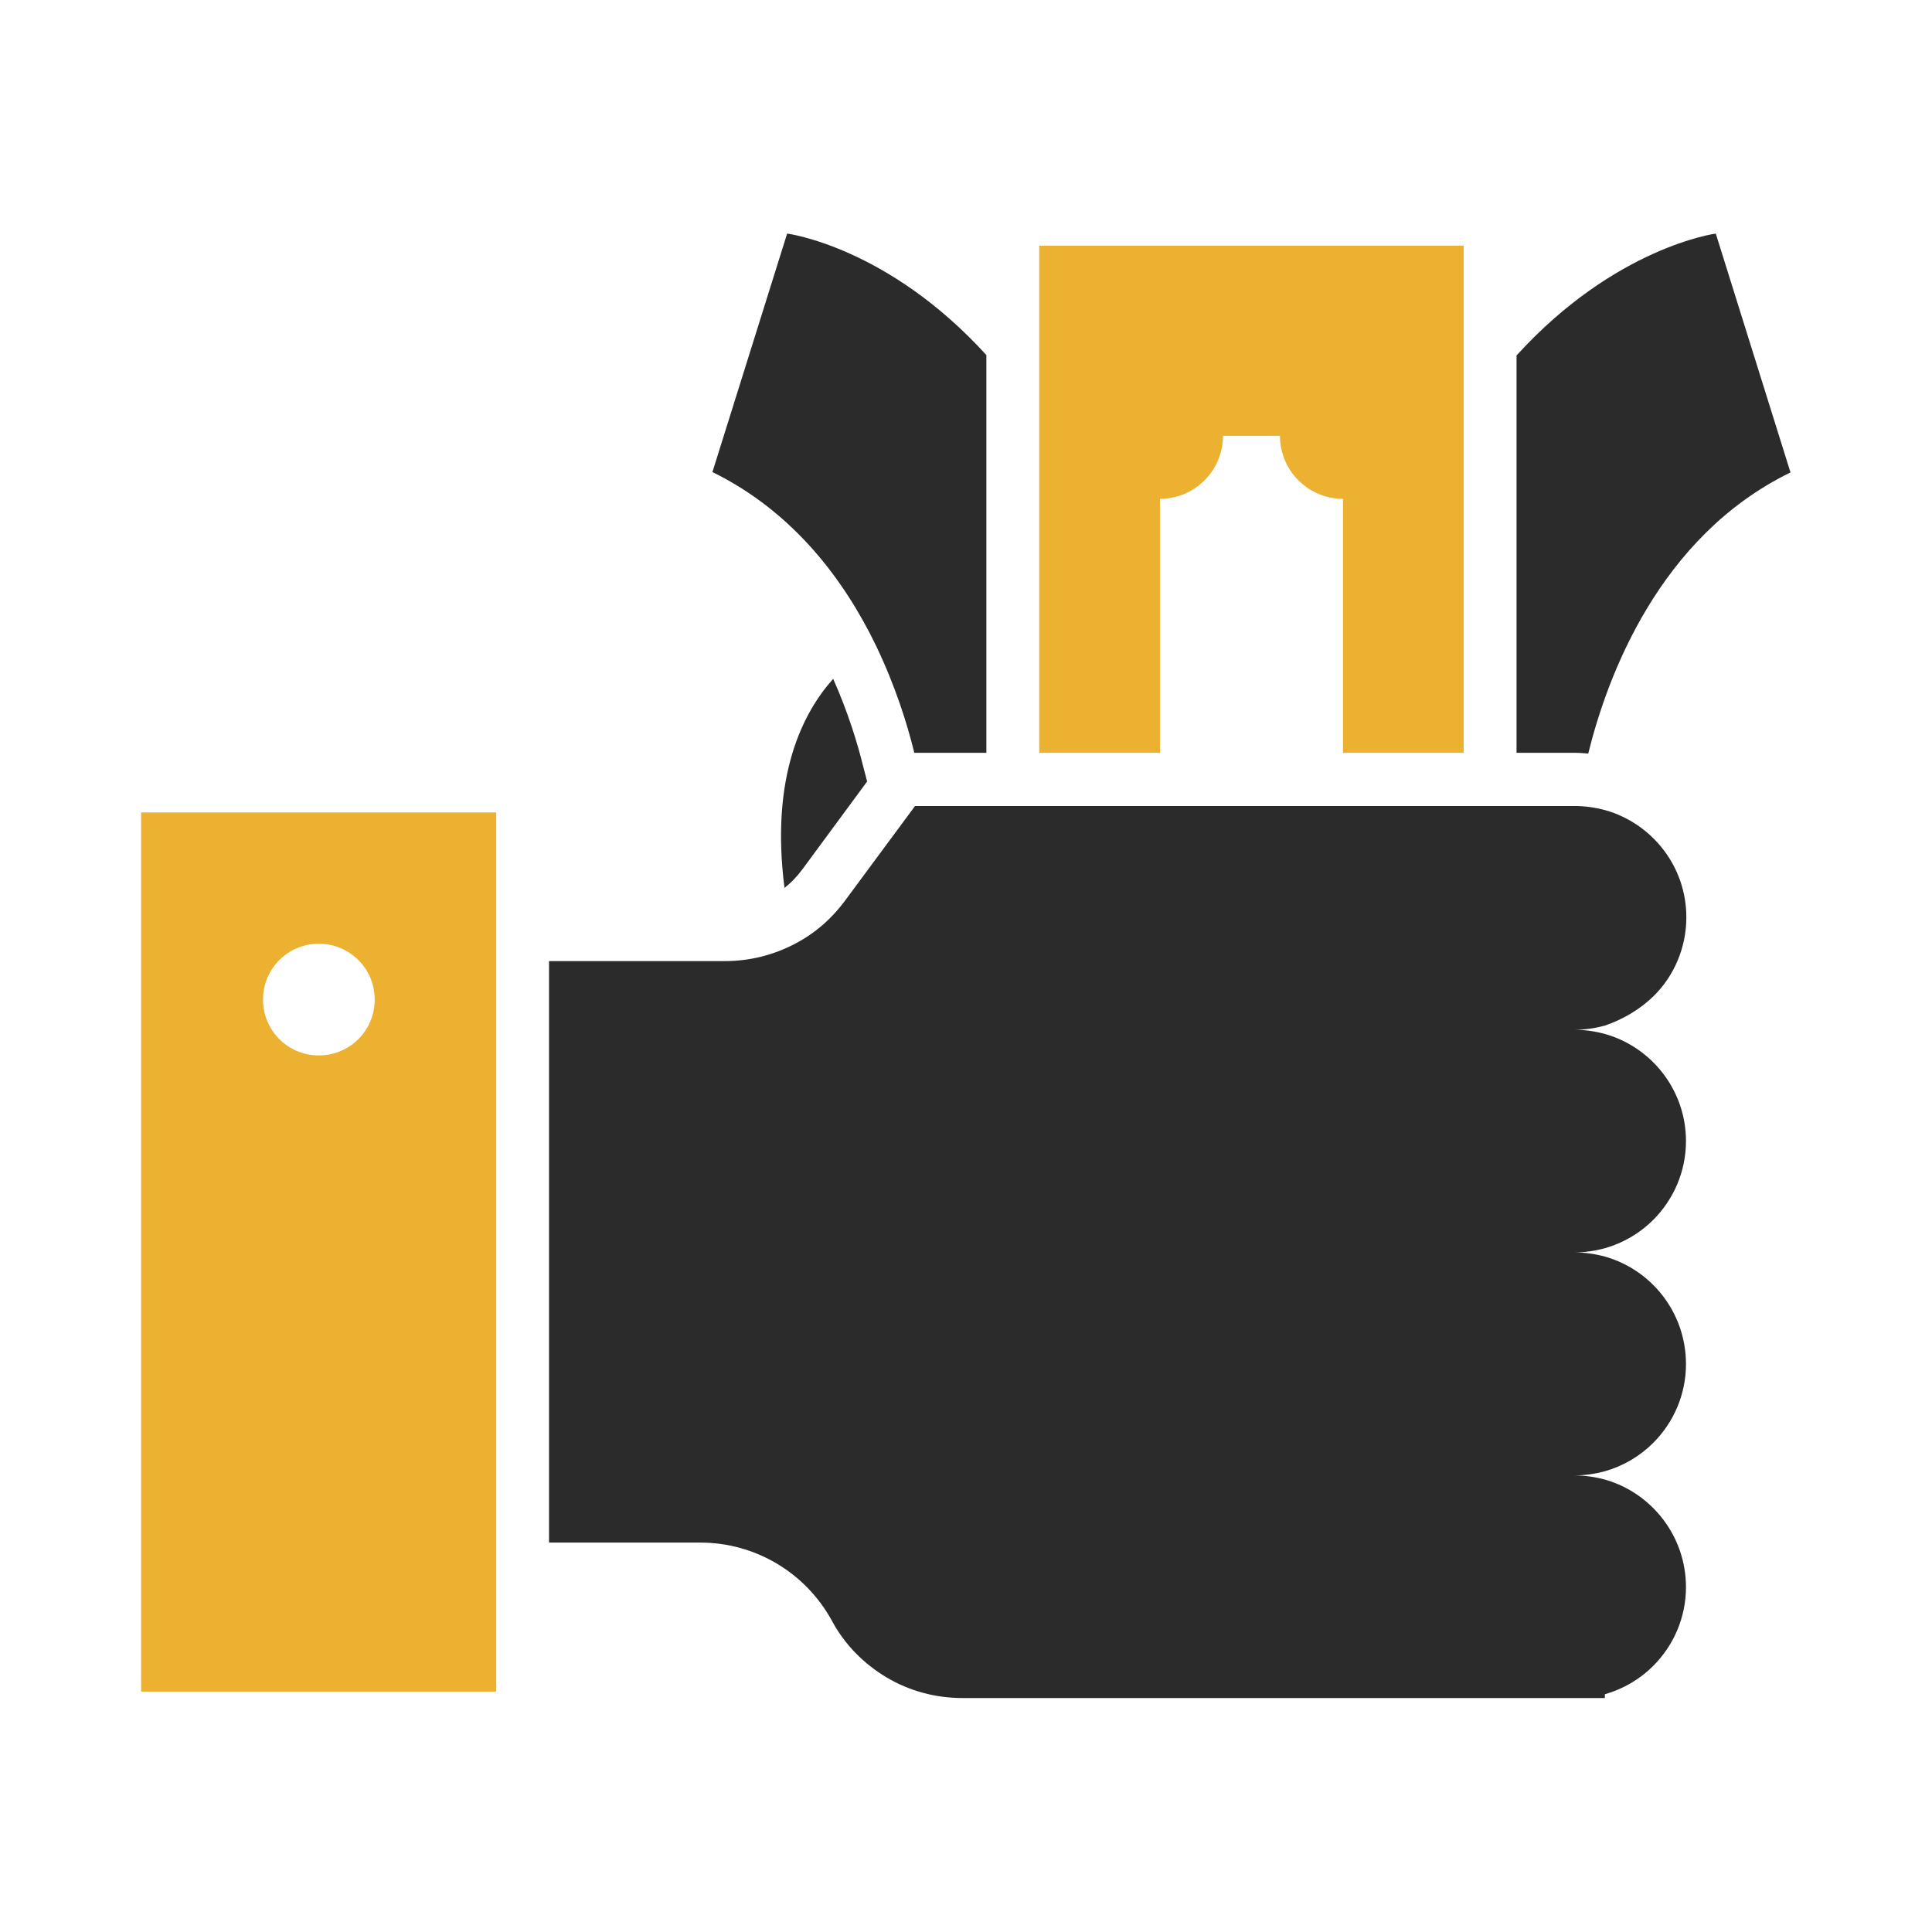
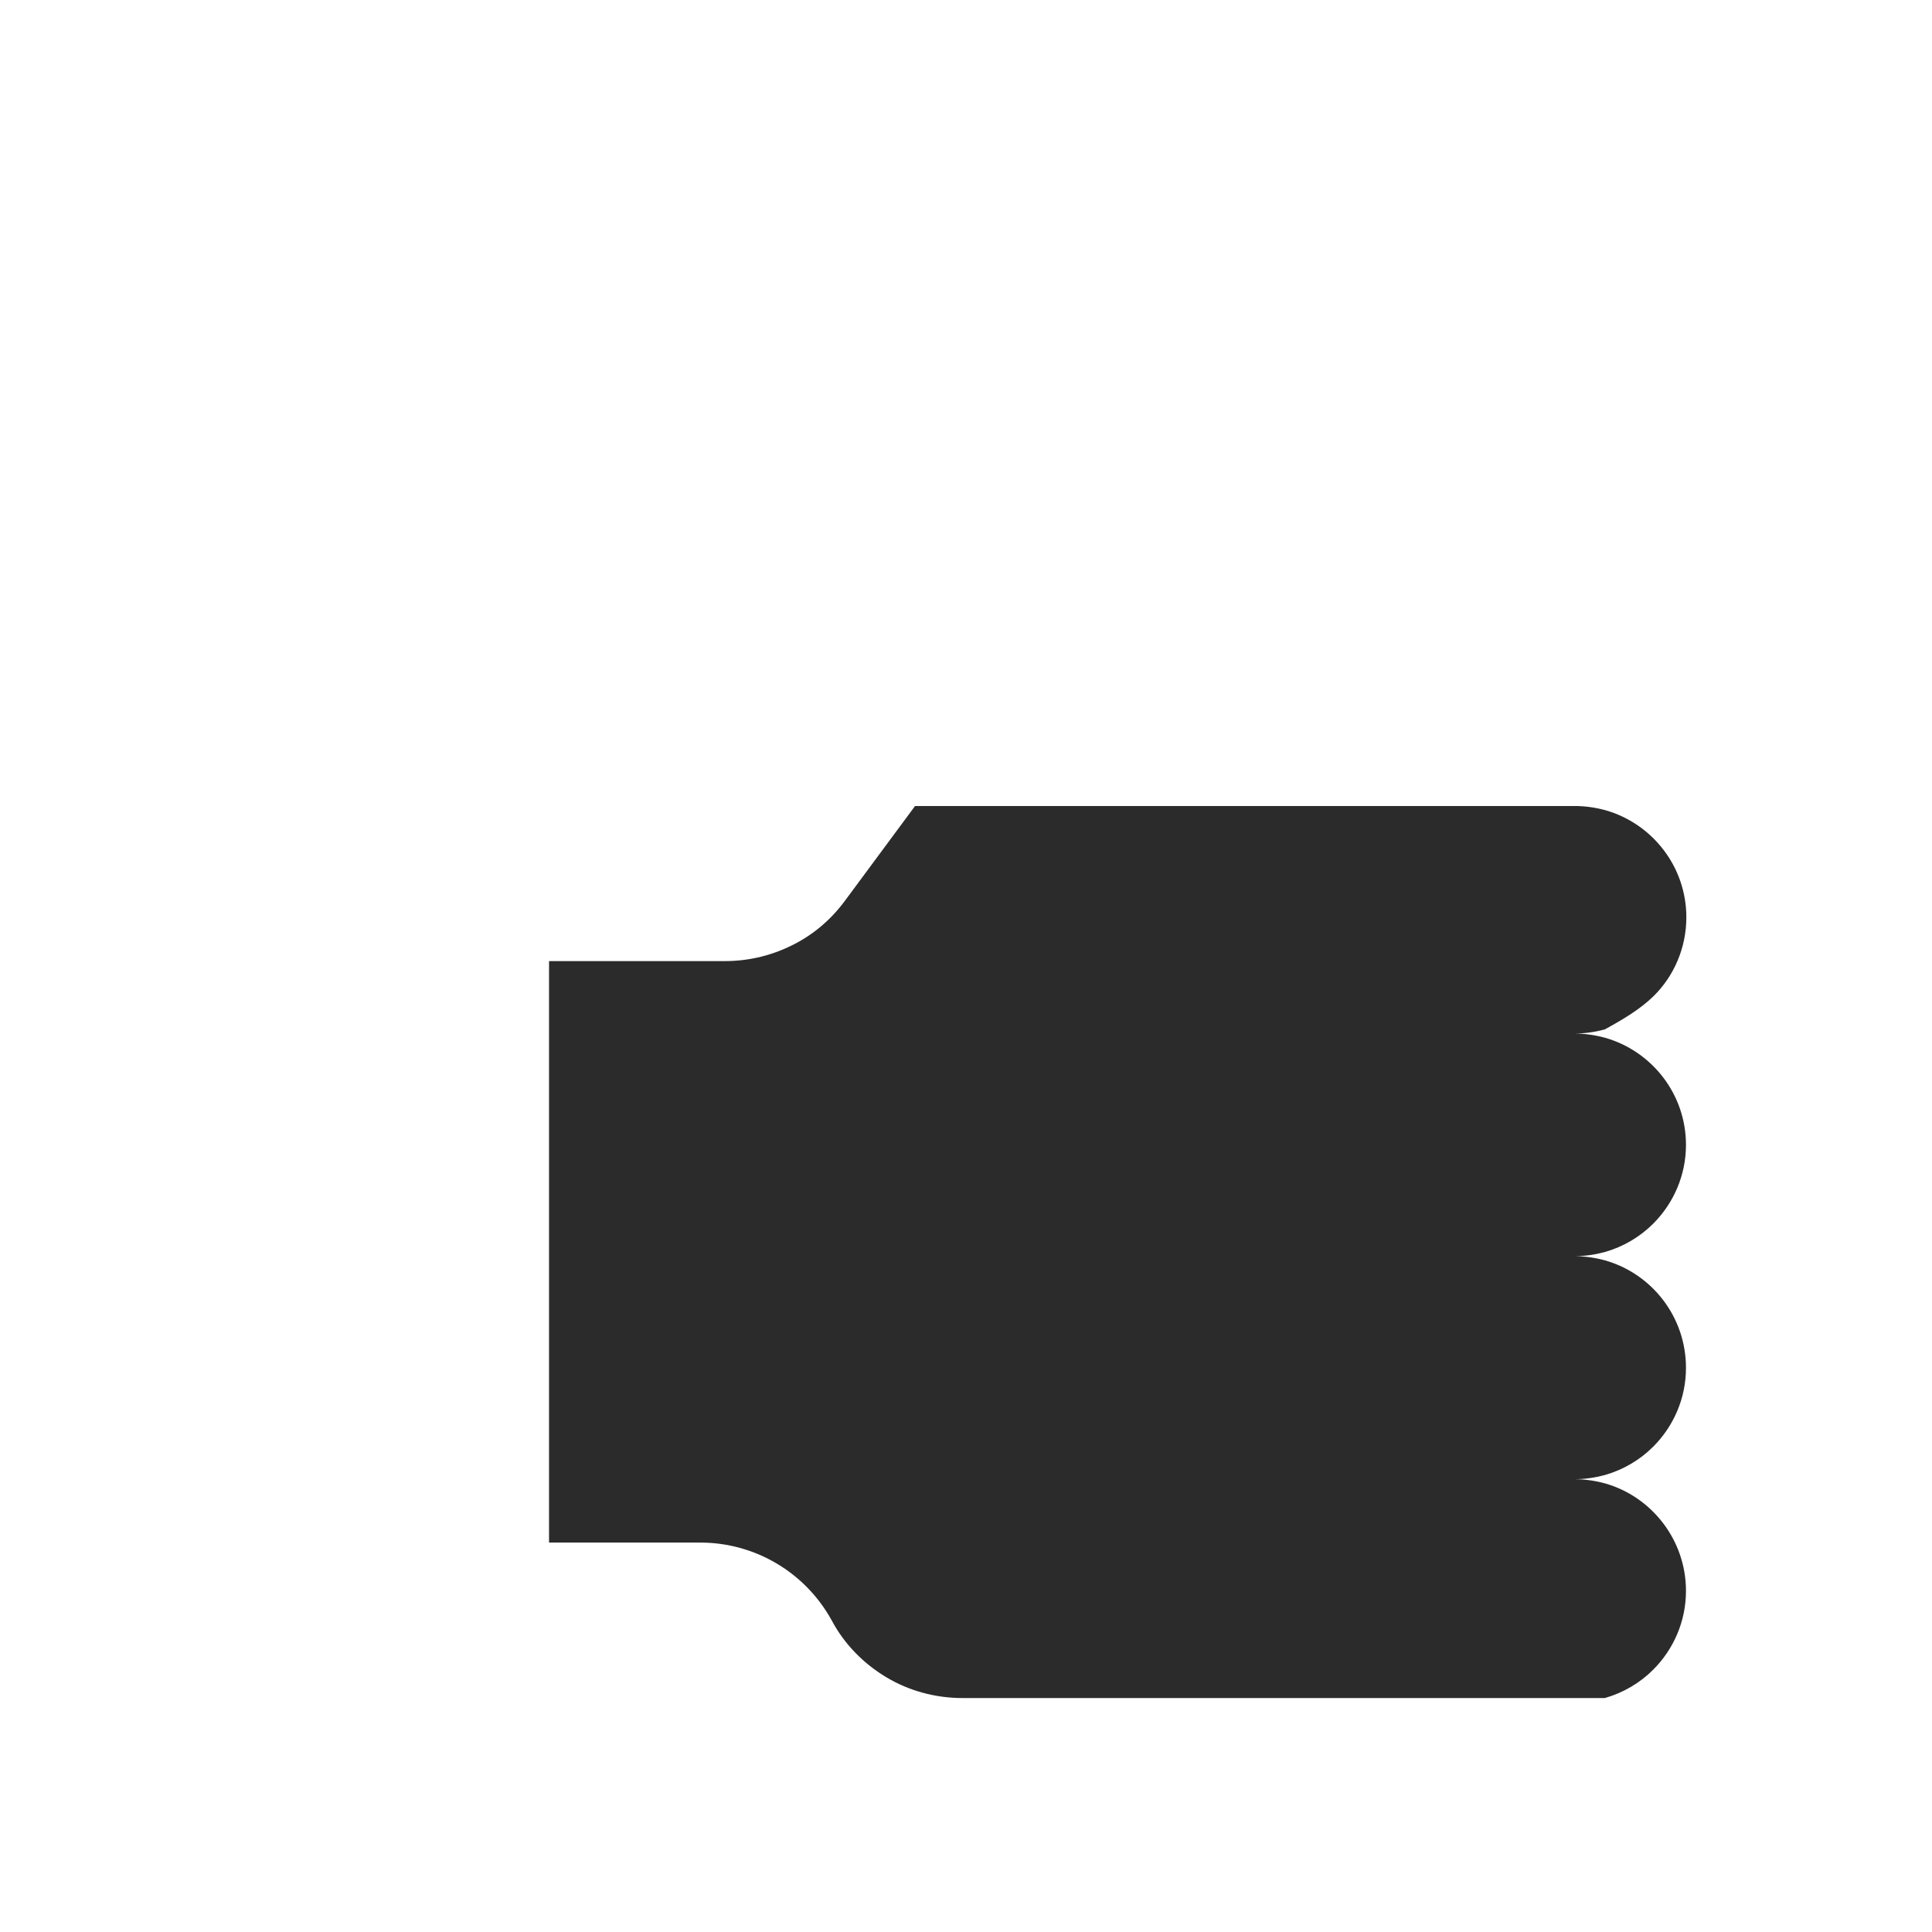
<svg xmlns="http://www.w3.org/2000/svg" width="800px" height="800px" viewBox="0 0 512 512" id="Layer_1" version="1.1" xml:space="preserve" fill="#000000">
  <g id="SVGRepo_bgCarrier" stroke-width="0" />
  <g id="SVGRepo_tracerCarrier" stroke-linecap="round" stroke-linejoin="round" />
  <g id="SVGRepo_iconCarrier">
    <style type="text/css"> .st0{fill:#2b2b2b;} .st1{fill:#ecb131;} </style>
    <g>
-       <path class="st0" d="M454.7,61.9c0,0-26.6,3.5-52.8,32.3v105.3h15.3c1.3,0,2.5,0.1,3.7,0.2c5-20.3,18.7-57.5,53.6-74.5L454.7,61.9z " />
-       <path class="st0" d="M438.2,264c5.4-5.3,8.7-12.8,8.7-20.9c0-13.5-9.1-24.9-21.5-28.4c-2.6-0.7-5.3-1.1-8.1-1.1H242.5L224,238.6 c-3.6,4.9-8.1,8.8-13.3,11.5c-5.7,3-12,4.6-18.6,4.6h-46.6v154.1h40.1c14.5,0,27.8,7.9,34.8,20.6c3.4,6.4,8.5,11.5,14.5,15.1 c6,3.6,13,5.5,20.2,5.5h162.1c1.8,0,3.5-0.2,5.2-0.5c-1.7,0.3-3.4,0.5-5.2,0.5h8.1V449c-0.4,0.1-0.8,0.2-1.2,0.3 c0.4-0.1,0.8-0.2,1.2-0.3c4.9-1.4,9.3-4,12.8-7.5c5.4-5.4,8.7-12.8,8.7-20.9c0-13.5-9.1-25-21.5-28.5c-2.6-0.7-5.3-1.1-8.1-1.1 c2.8,0,5.5-0.4,8.1-1.1c4.9-1.4,9.3-4,12.8-7.5c5.4-5.4,8.7-12.8,8.7-20.9c0-13.6-9.1-25-21.5-28.5c-2.6-0.7-5.3-1.1-8.1-1.1 c2.8,0,5.5-0.4,8.1-1.1c4.9-1.4,9.3-4,12.8-7.5c5.4-5.4,8.7-12.8,8.7-20.9c0-13.5-9.1-24.9-21.5-28.4c-2.6-0.7-5.3-1.1-8.1-1.1 c2.8,0,5.5-0.4,8.1-1.1C430.2,270.1,434.6,267.5,438.2,264z" />
-       <path class="st0" d="M232.1,171c5.1,10.6,8.3,20.7,10.2,28.5h19.1V94.1c-26.2-28.8-52.8-32.2-52.8-32.2l-19.8,63.2 C210.4,135.7,223.8,153.9,232.1,171z" />
-       <path class="st0" d="M207.9,235.3c1.8-1.4,3.4-3.1,4.8-5l17.1-23.2l-1.1-4.2c-1.4-5.7-3.9-14-7.9-23 C212.8,188.8,204.1,205.7,207.9,235.3z" />
-       <path class="st1" d="M307.4,132.2c9.2,0,16.7-7.5,16.7-16.7h15.1c0,9.2,7.5,16.7,16.7,16.7v67.3h32V65.1H275.4v134.4h32V132.2z" />
-       <path class="st1" d="M37.4,448.3h94.1v-233H37.4V448.3z M84.5,250.1c8.2,0,14.8,6.6,14.8,14.8c0,8.2-6.6,14.8-14.8,14.8 c-8.2,0-14.8-6.6-14.8-14.8C69.7,256.7,76.3,250.1,84.5,250.1z" />
+       <path class="st0" d="M438.2,264c5.4-5.3,8.7-12.8,8.7-20.9c0-13.5-9.1-24.9-21.5-28.4c-2.6-0.7-5.3-1.1-8.1-1.1H242.5L224,238.6 c-3.6,4.9-8.1,8.8-13.3,11.5c-5.7,3-12,4.6-18.6,4.6h-46.6v154.1h40.1c14.5,0,27.8,7.9,34.8,20.6c3.4,6.4,8.5,11.5,14.5,15.1 c6,3.6,13,5.5,20.2,5.5h162.1c1.8,0,3.5-0.2,5.2-0.5c-1.7,0.3-3.4,0.5-5.2,0.5h8.1c-0.4,0.1-0.8,0.2-1.2,0.3 c0.4-0.1,0.8-0.2,1.2-0.3c4.9-1.4,9.3-4,12.8-7.5c5.4-5.4,8.7-12.8,8.7-20.9c0-13.5-9.1-25-21.5-28.5c-2.6-0.7-5.3-1.1-8.1-1.1 c2.8,0,5.5-0.4,8.1-1.1c4.9-1.4,9.3-4,12.8-7.5c5.4-5.4,8.7-12.8,8.7-20.9c0-13.6-9.1-25-21.5-28.5c-2.6-0.7-5.3-1.1-8.1-1.1 c2.8,0,5.5-0.4,8.1-1.1c4.9-1.4,9.3-4,12.8-7.5c5.4-5.4,8.7-12.8,8.7-20.9c0-13.5-9.1-24.9-21.5-28.4c-2.6-0.7-5.3-1.1-8.1-1.1 c2.8,0,5.5-0.4,8.1-1.1C430.2,270.1,434.6,267.5,438.2,264z" />
    </g>
  </g>
</svg>